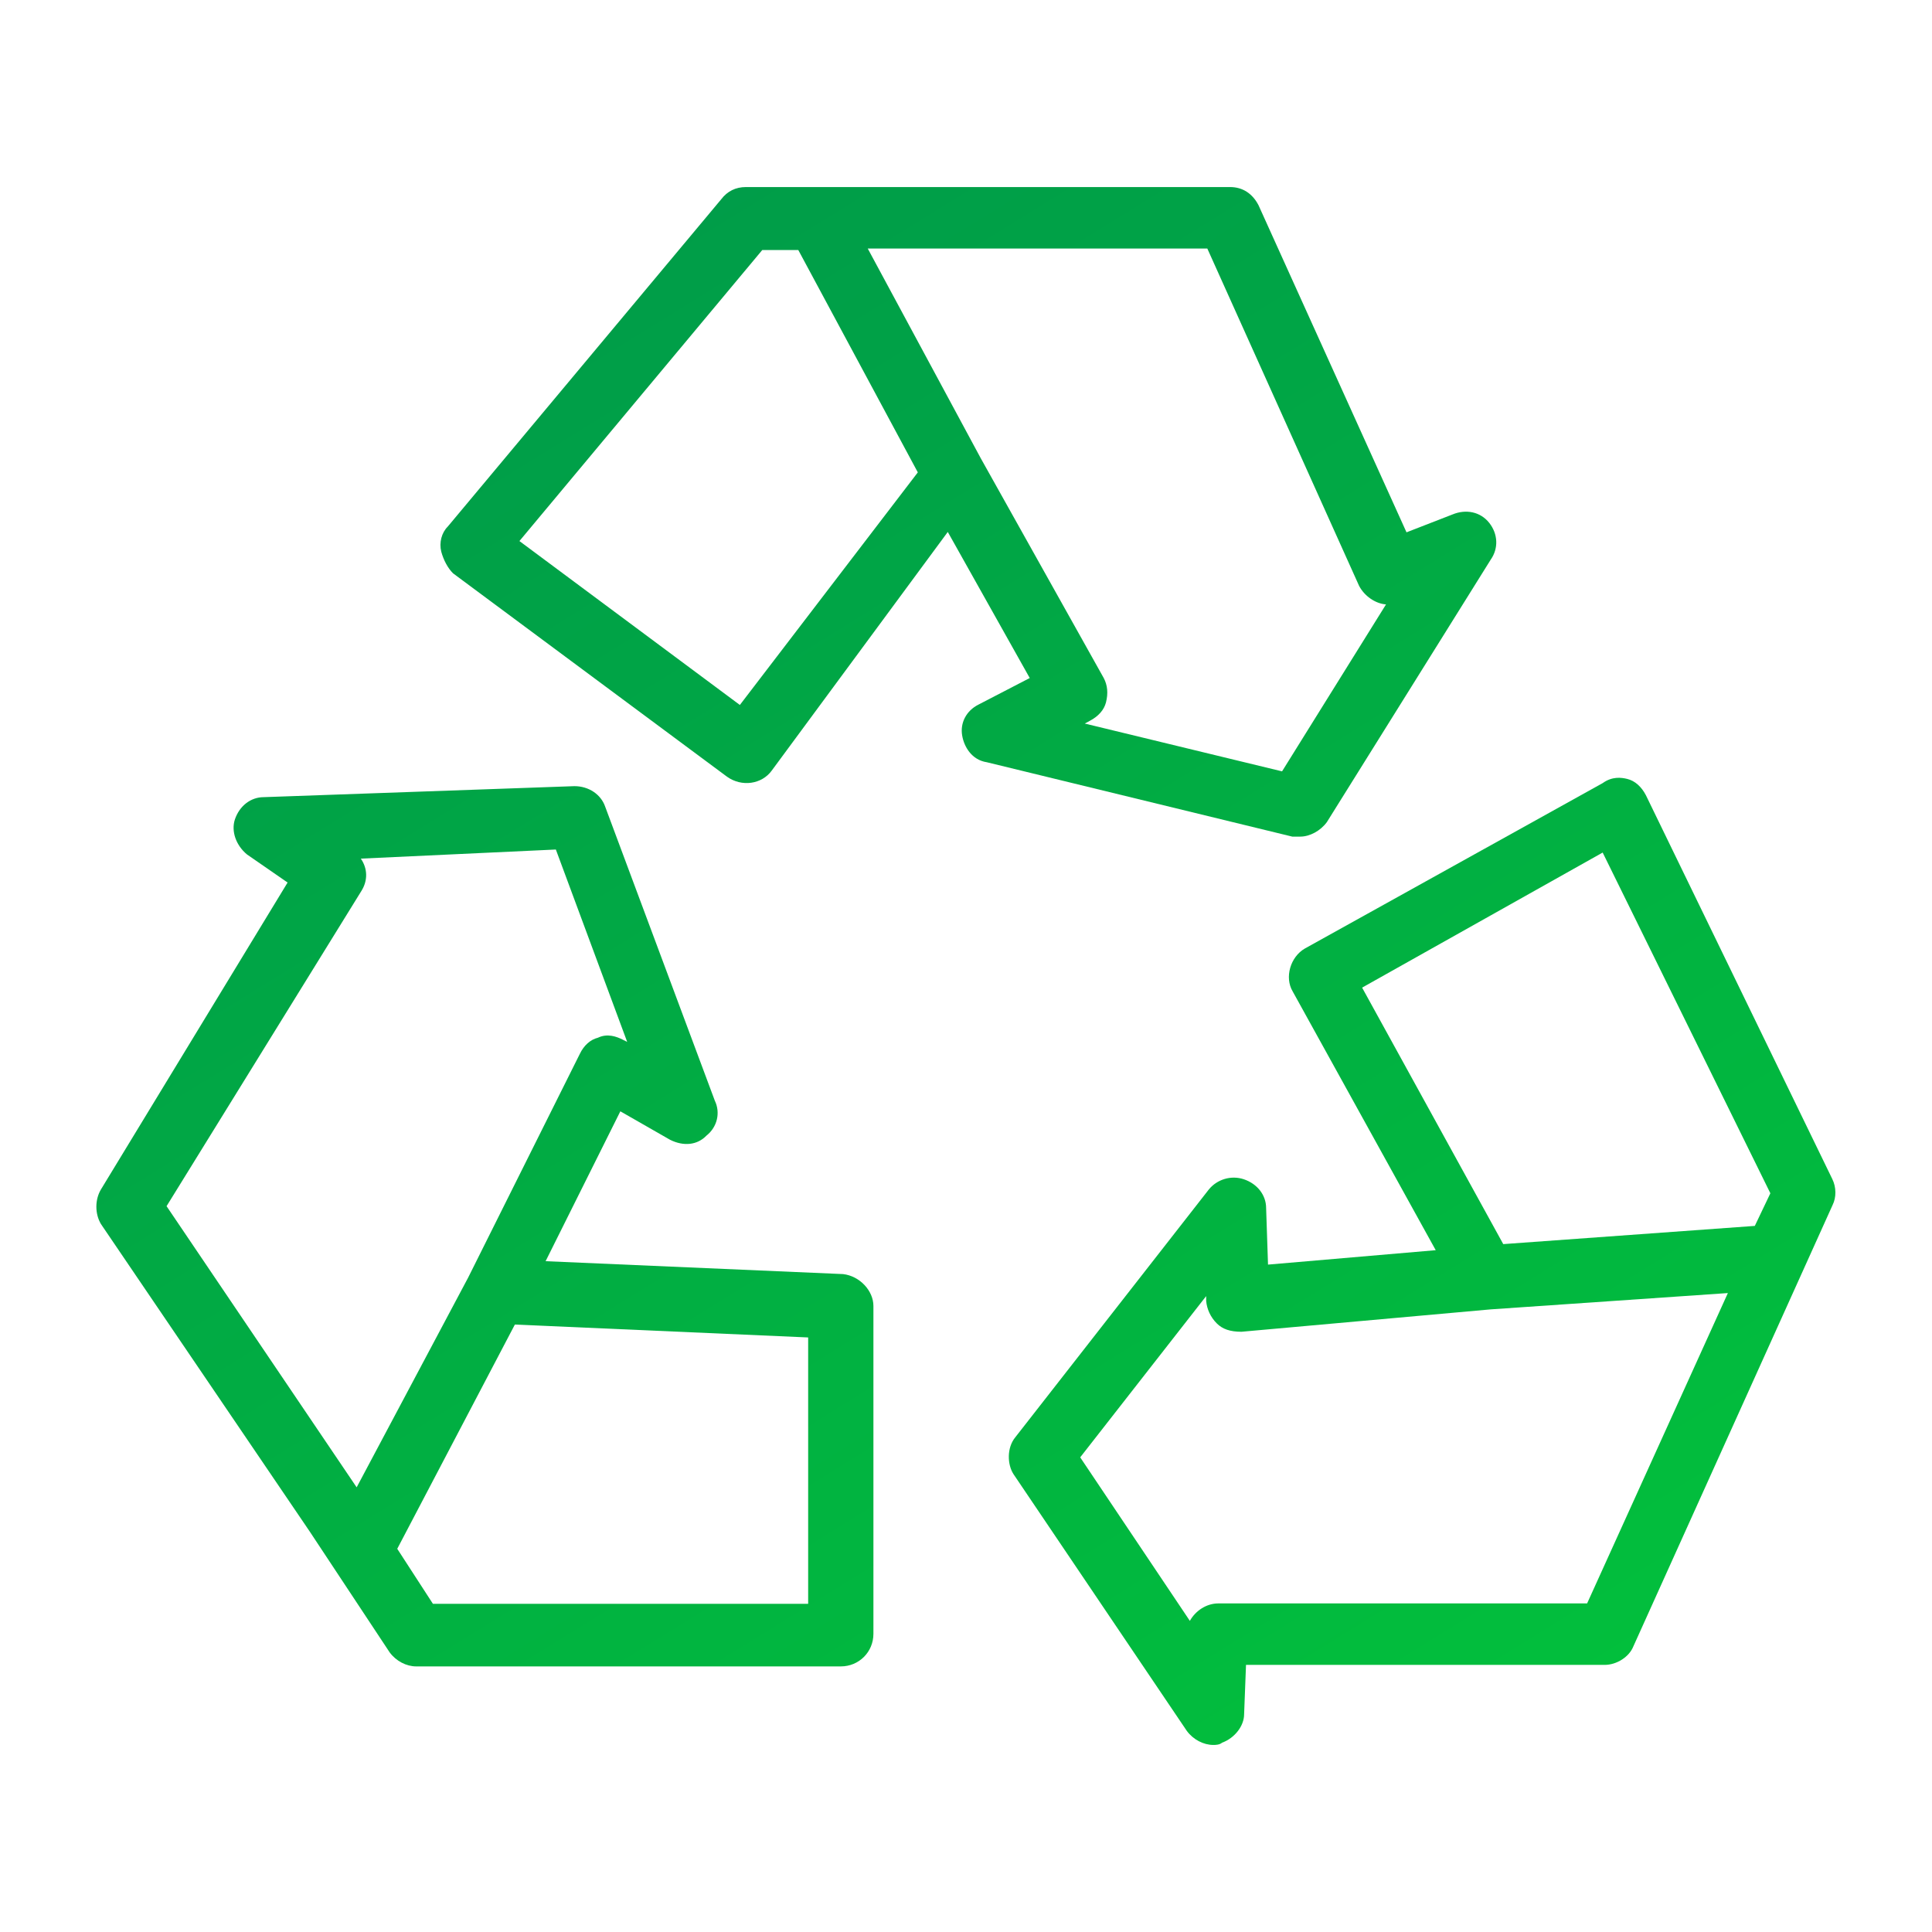
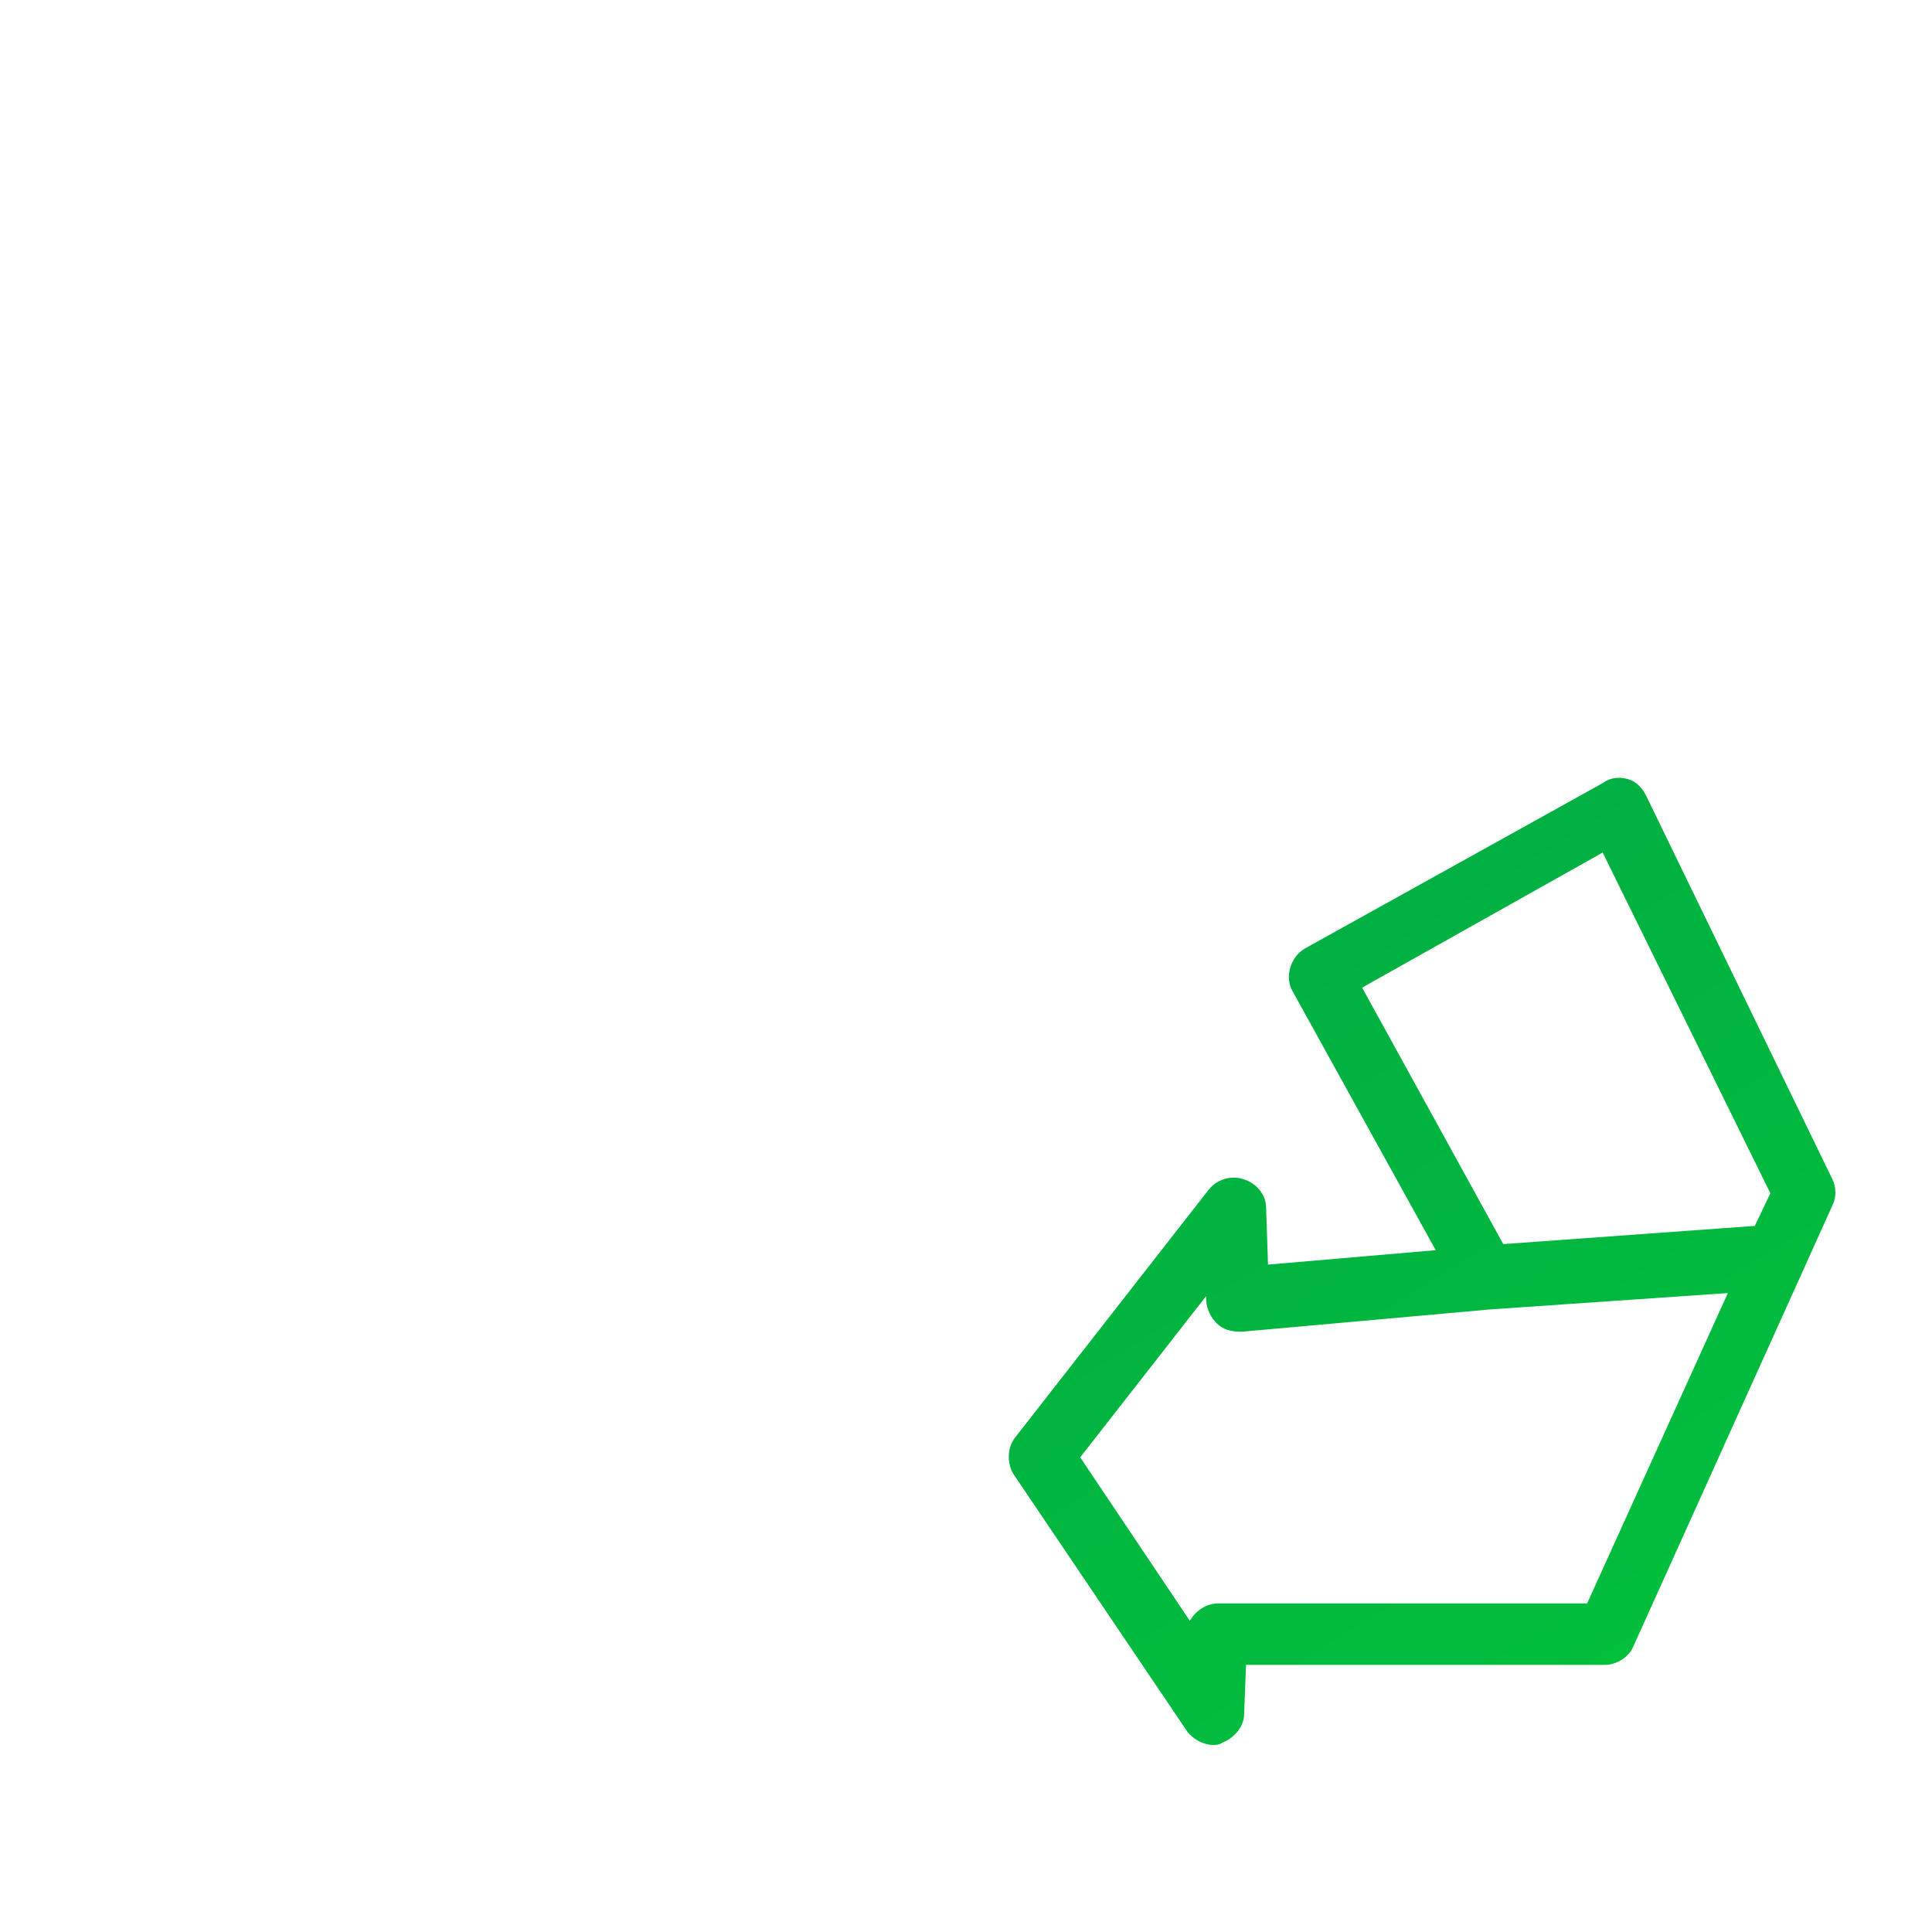
<svg xmlns="http://www.w3.org/2000/svg" version="1.1" id="Capa_1" x="0px" y="0px" viewBox="0 0 509.2 509.2" style="enable-background:new 0 0 509.2 509.2;" xml:space="preserve">
  <style type="text/css">
	.st0{fill:url(#SVGID_1_);}
	.st1{fill:url(#SVGID_2_);}
	.st2{fill:url(#SVGID_3_);}
</style>
  <g>
    <linearGradient id="SVGID_1_" gradientUnits="userSpaceOnUse" x1="188.92" y1="36.011" x2="477.948" y2="504.01">
      <stop offset="0" style="stop-color:#009C49" />
      <stop offset="1" style="stop-color:#02C53A" />
    </linearGradient>
-     <path class="st0" d="M392.5,137.8L392.5,137.8c-2.3-2.9-6.1-3.7-9.7-2.2l-12.1,4.7l-39-86.2c-1.6-3.1-4.2-4.8-7.5-4.8H196.6   c-2.7,0-4.9,1.1-6.5,3.2l-72.1,86.3c-1.6,1.6-2.3,4.2-1.7,6.6c0.6,2.2,1.7,4.3,3.1,5.7l72.2,53.6c3.9,2.8,9.2,2,11.8-1.6l46.4-62.9   l21.6,38.5l-13.5,7c-3.2,1.6-4.9,4.8-4.3,8.2c0.5,2.9,2.5,6.4,6.5,7l80.5,19.6l2.1,0c2.5,0,5.3-1.5,7-3.8l43.2-69.2   C395,144.5,394.8,140.7,392.5,137.8z M241.9,124.5L195,185.8l-58.1-43.2l64-76.7h9.5L241.9,124.5z M287.2,190   c2.3-1.2,3.8-2.9,4.3-4.9c0.6-2.4,0.4-4.5-0.6-6.4l-32.4-57.9l-29.8-55.3h89.5l40,88.9c1.4,2.7,4.3,4.7,7.1,4.9l-27.4,44l-52-12.6   L287.2,190z" />
    <linearGradient id="SVGID_2_" gradientUnits="userSpaceOnUse" x1="16.09" y1="142.747" x2="305.118" y2="610.746">
      <stop offset="0" style="stop-color:#009C49" />
      <stop offset="1" style="stop-color:#02C53A" />
    </linearGradient>
-     <path class="st1" d="M222.2,335.8l-78.4-3.4l19.7-39.5l13.1,7.5c3.6,1.8,7.2,1.4,9.6-1.1c2.9-2.3,3.7-6.1,2.2-9.2l-28.9-77.5   c-1.1-3.2-4.3-5.4-8.1-5.4l-81.9,2.9c-3.4,0-6.4,2.3-7.6,5.9c-1,3.1,0.3,6.8,3.2,9.2l10.7,7.4l-49.2,80.9c-1.6,2.7-1.6,6.4,0,9.1   l55,81l21.1,31.9c1.7,2.3,4.4,3.7,7,3.7h111.9c4.8,0,8.6-3.8,8.6-8.6v-86.4C230.2,340.2,226.6,336.3,222.2,335.8z M213,352.5v70.2   h-98.9l-9.4-14.5l31-59.1L213,352.5z M95.1,226.3l51.4-2.4l18.8,50.7l-1.2-0.6c-1.6-0.8-4-1.7-6.5-0.5c-2,0.5-3.7,2-4.8,4.3   l-29.4,58.9L94,392l-50.1-74.1l51.3-83C97,232.1,96.9,228.9,95.1,226.3z" />
    <linearGradient id="SVGID_3_" gradientUnits="userSpaceOnUse" x1="188.301" y1="36.393" x2="477.329" y2="504.392">
      <stop offset="0" style="stop-color:#009C49" />
      <stop offset="1" style="stop-color:#02C53A" />
    </linearGradient>
    <path class="st2" d="M482.9,310.7l-49.1-101.1c-1.2-2.3-2.9-3.8-4.9-4.3c-1.6-0.4-4-0.7-6.5,1.1L343.9,250   c-3.8,2.2-5.4,7.6-3.2,11.3l37.7,68.2l-44.2,3.8l-0.5-14.9c0-3.4-2.3-6.4-5.9-7.6c-3.3-1.1-7,0-9.2,2.7l-51,65.3   c-2.3,2.8-2.1,7.2-0.5,9.7l45.7,67.7c1.7,2.3,4.4,3.7,7,3.7c0.5,0,1.6,0,2.3-0.6c3.3-1.2,5.8-4.4,5.8-7.5l0.5-13h94.5   c3.2,0,6.5-2.1,7.6-4.9l52.5-116.3C484,315.6,484,312.9,482.9,310.7z M466.6,314.5l-4.1,8.6l-66.3,4.8l-37.2-67.6l63.4-35.6   L466.6,314.5z M320.7,348.8c1.5,1.5,3.5,2.2,6.5,2.2c0,0,0,0,0,0l65.7-5.9l62.5-4.3l-37.1,81.8h-97.2c-3.1,0-6,1.9-7.5,4.6   l-28.9-43.1l33.2-42.5v1.3C318.1,345,319,347.1,320.7,348.8z" />
  </g>
</svg>